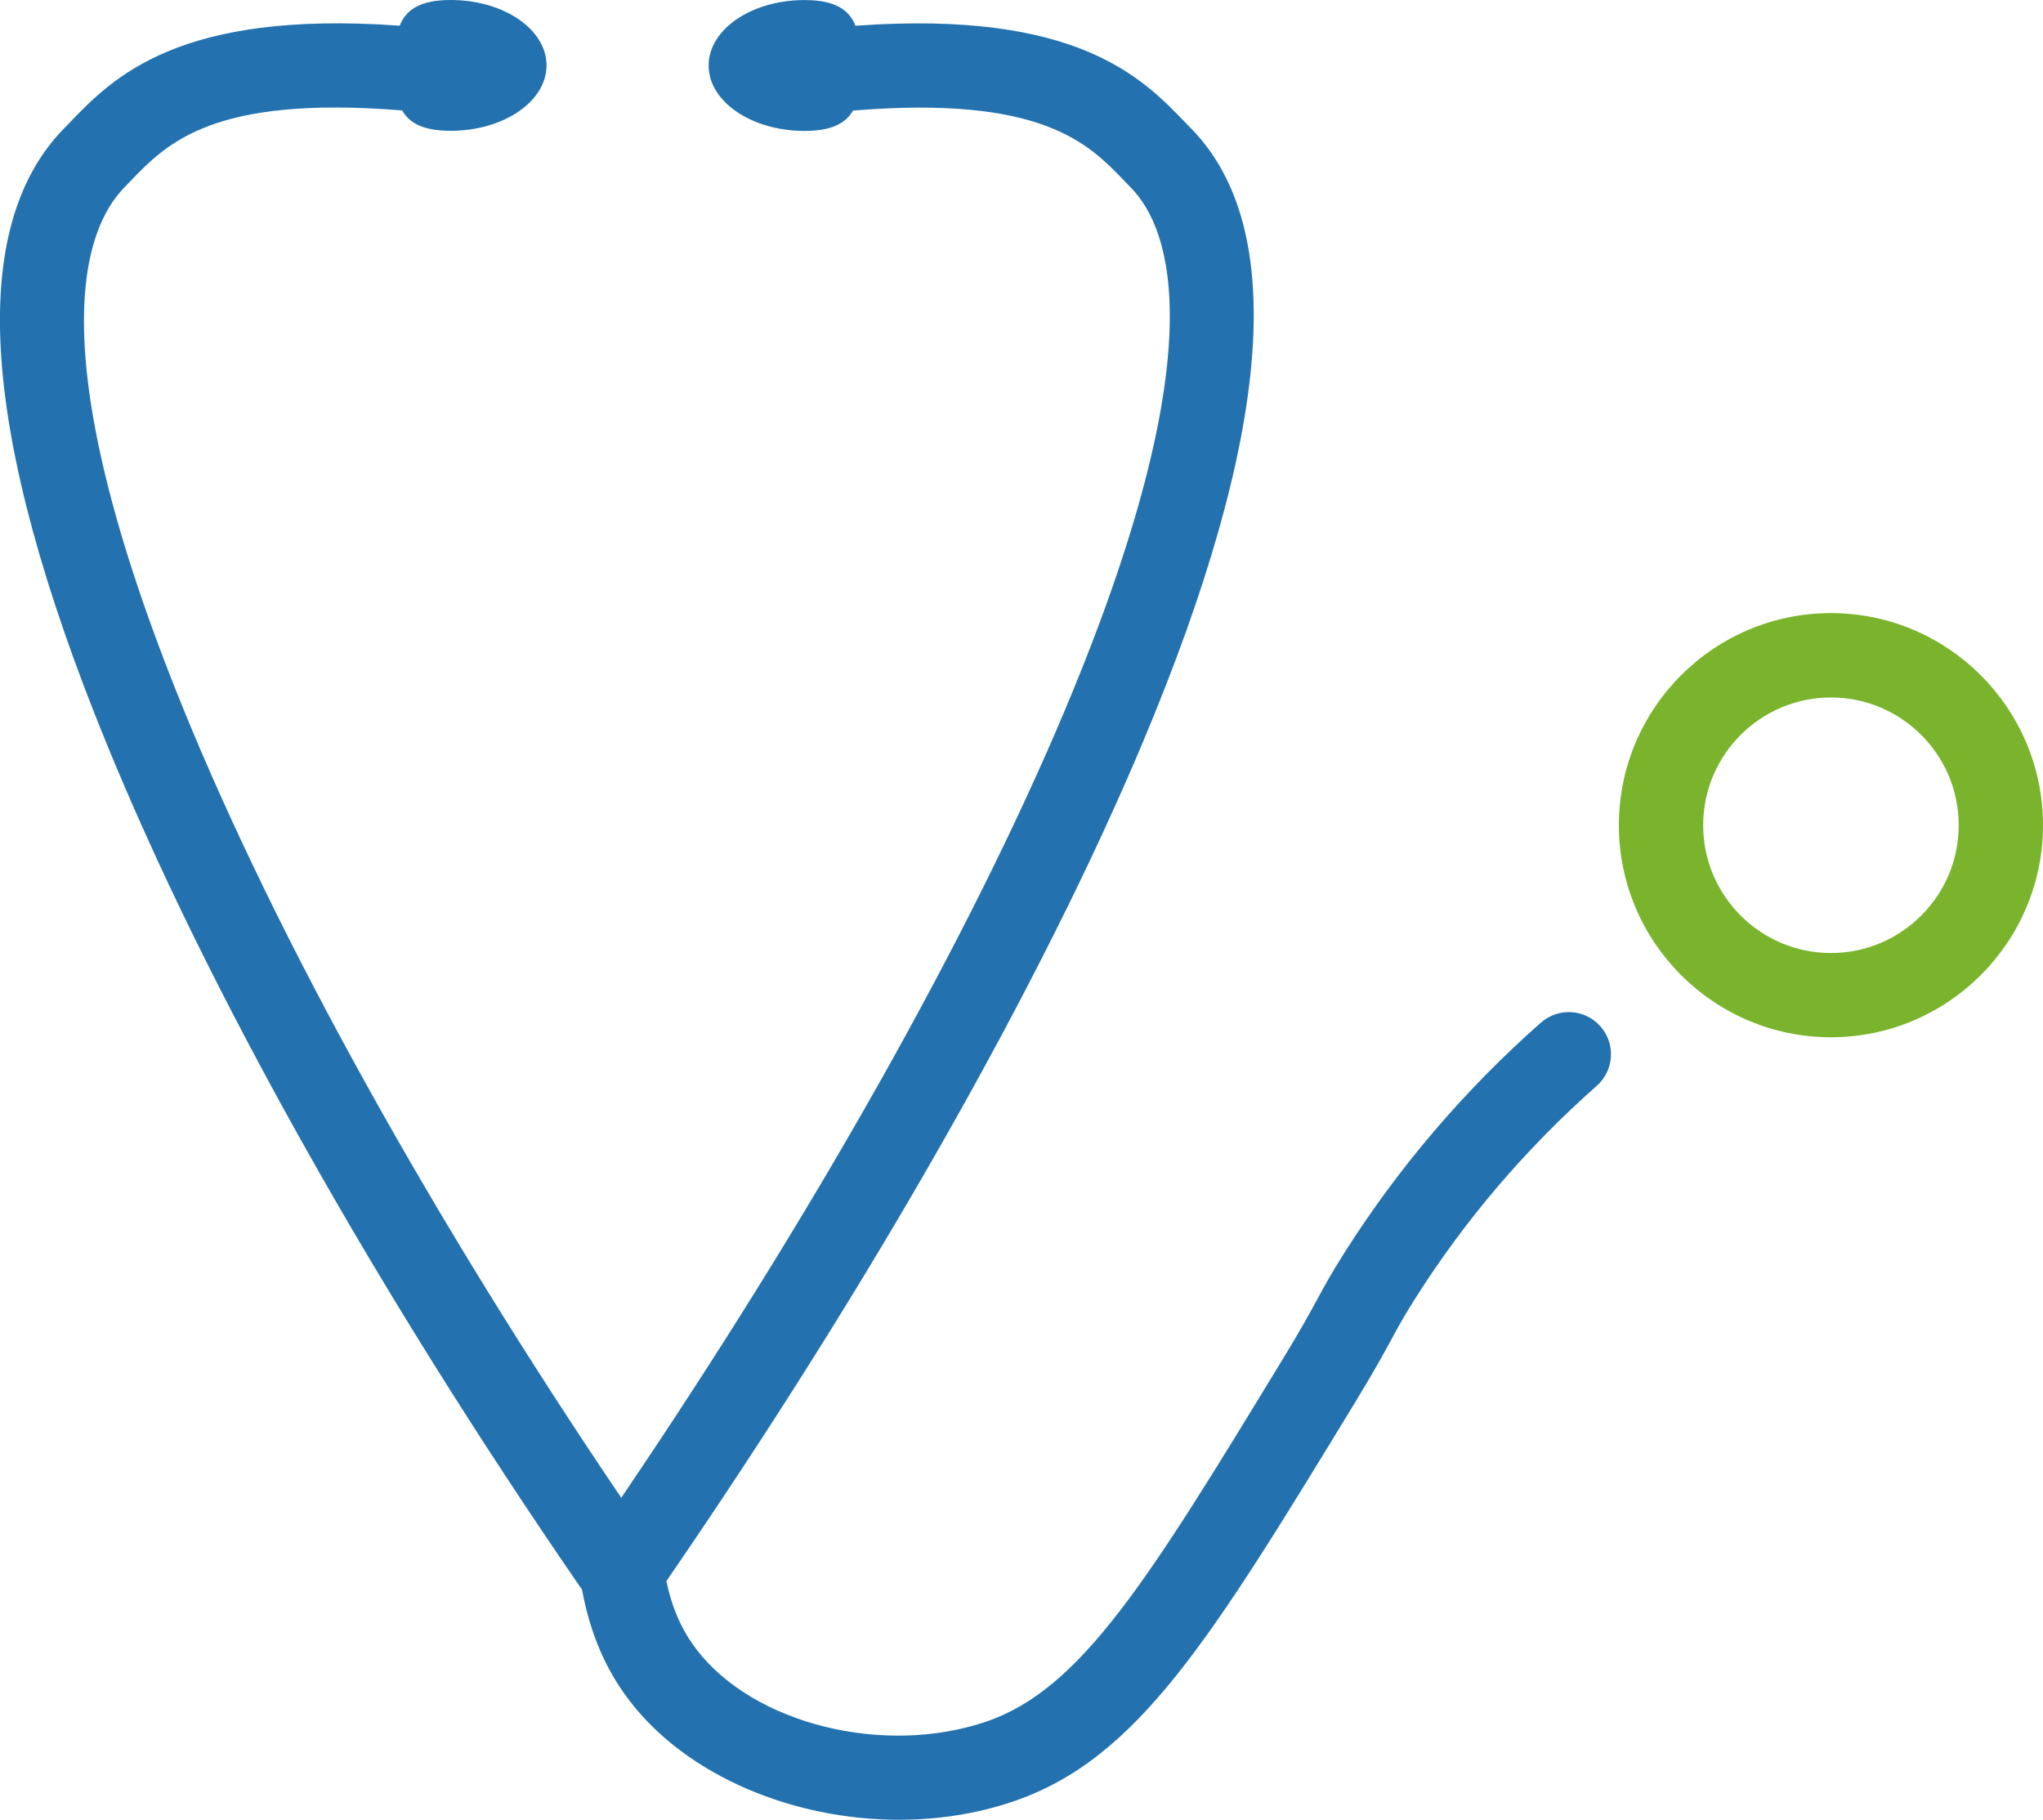
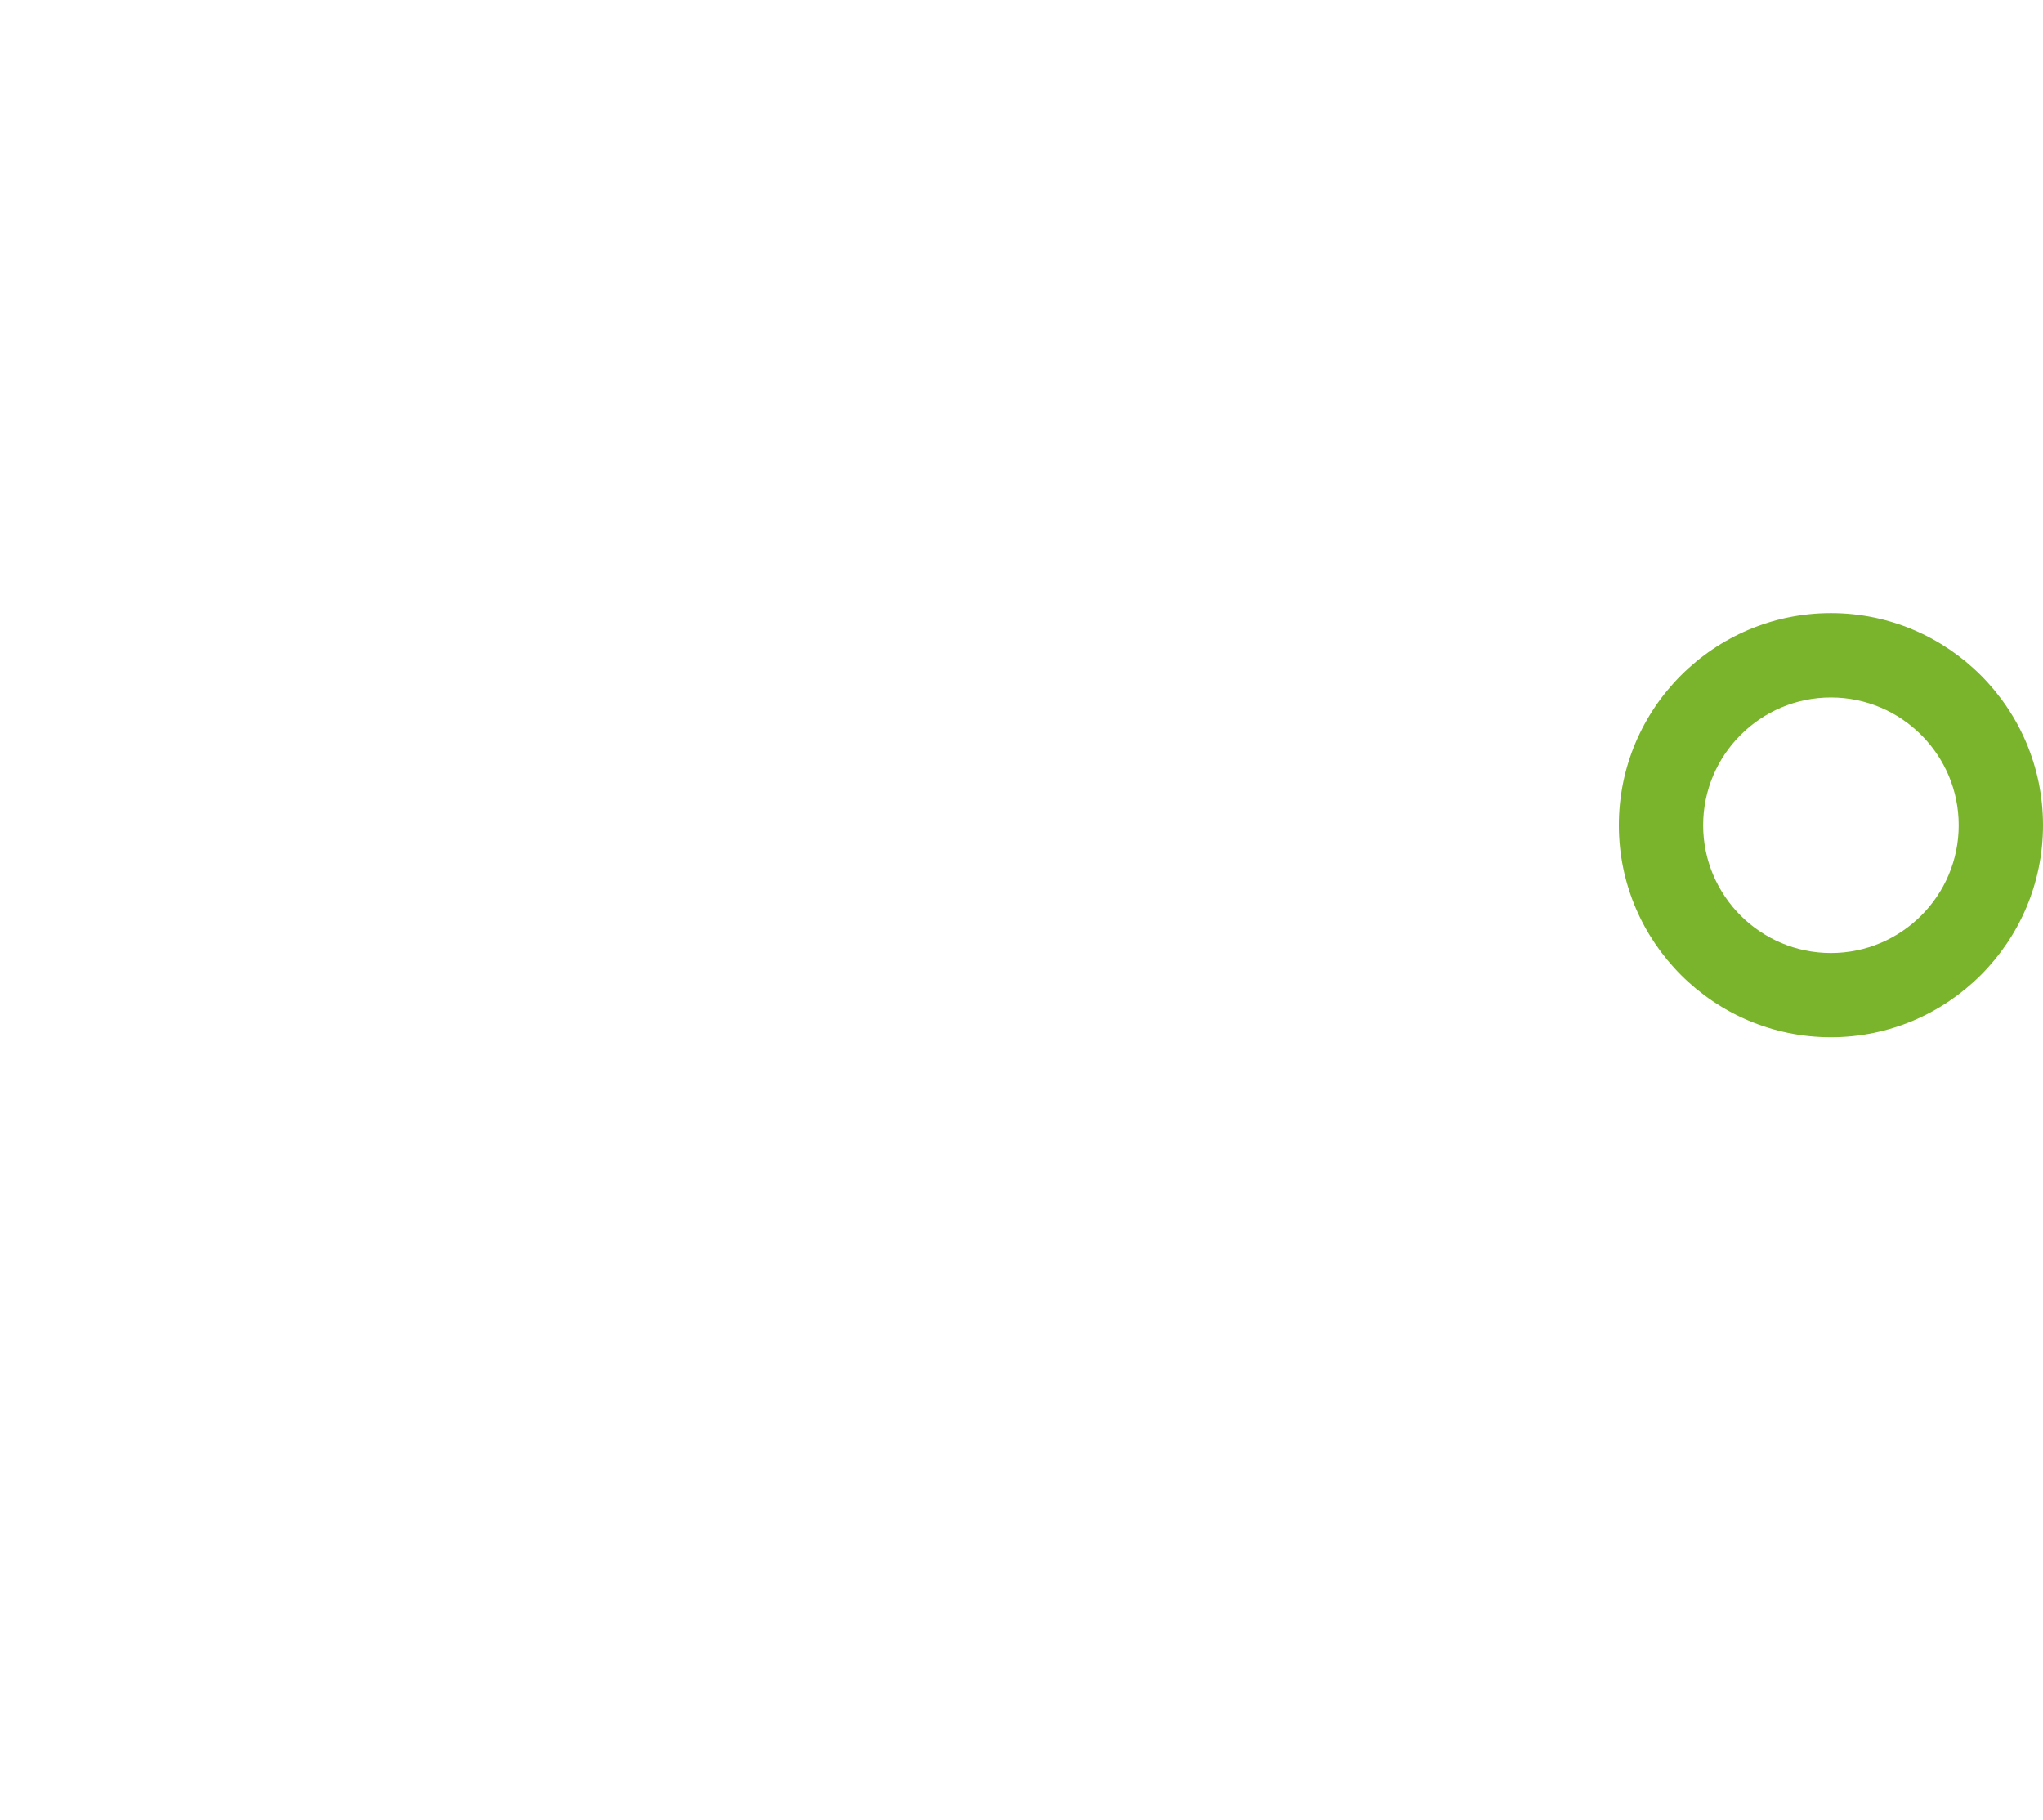
<svg xmlns="http://www.w3.org/2000/svg" id="Layer_2" viewBox="0 0 350 311.74">
  <defs>
    <style>.cls-1{fill:#7ab42c;}.cls-1,.cls-2{stroke-width:0px;}.cls-2{fill:#2372af;}</style>
  </defs>
  <g id="Layer_1-2">
    <path class="cls-1" d="m313.67,105.03c-20.03,0-36.33,16.3-36.33,36.33s16.3,36.33,36.33,36.33,36.33-16.3,36.33-36.33-16.3-36.33-36.33-36.33Zm0,58.23c-12.07,0-21.89-9.82-21.89-21.89s9.82-21.89,21.89-21.89,21.89,9.82,21.89,21.89-9.82,21.89-21.89,21.89Z" />
-     <path class="cls-2" d="m263.98,175.18c-13.13,11.6-24.47,24.9-33.72,39.52-2.2,3.47-3.3,5.51-4.58,7.86-1.3,2.39-2.77,5.1-5.95,10.32-22.93,37.64-34.45,56.53-50.84,62.07-17.51,5.92-39.72.4-49.51-12.31-2.55-3.31-4.2-7.03-5.22-11.78,35.31-51.38,64.27-102.37,81.69-143.86,22.06-52.55,24.86-87.83,8.32-104.87-.31-.32-.63-.65-.95-.98-7.47-7.79-18.68-19.48-56.66-16.74-1.05-2.67-3.41-4.4-8.73-4.4-9.08,0-16.43,5.02-16.43,11.21s7.36,11.21,16.43,11.21c4.69,0,7.08-1.34,8.3-3.49,32.41-2.63,40.31,5.59,46.66,12.22.34.36.68.71,1.01,1.05,6.83,7.03,14.44,27.98-11.27,89.22-16.36,38.97-43.23,86.66-76.1,135.15-32.39-47.87-58.86-95.53-74.99-135.08C6.51,60.31,14.34,39.28,21.23,32.19c.33-.34.67-.69,1.01-1.05,6.35-6.62,14.25-14.85,46.66-12.22,1.22,2.15,3.61,3.49,8.3,3.49,9.08,0,16.43-5.02,16.43-11.21S86.28,0,77.21,0c-5.32,0-7.69,1.73-8.73,4.4C30.49,1.67,19.28,13.35,11.81,21.14c-.32.33-.64.66-.95.98-16.6,17.1-14.17,52.36,7.21,104.8,17.36,42.58,46.33,94.16,81.64,145.4,1.42,7.59,4.05,13.71,8.22,19.13,9.87,12.81,27.95,20.29,46.07,20.29,6.63,0,13.27-1,19.51-3.11,21.37-7.23,33.79-27.62,58.55-68.24,3.37-5.53,5-8.53,6.31-10.94,1.2-2.21,2.15-3.96,4.09-7.02,8.52-13.47,18.98-25.72,31.09-36.42,2.99-2.64,3.27-7.2.63-10.19-2.64-2.99-7.2-3.27-10.19-.63Z" />
  </g>
</svg>